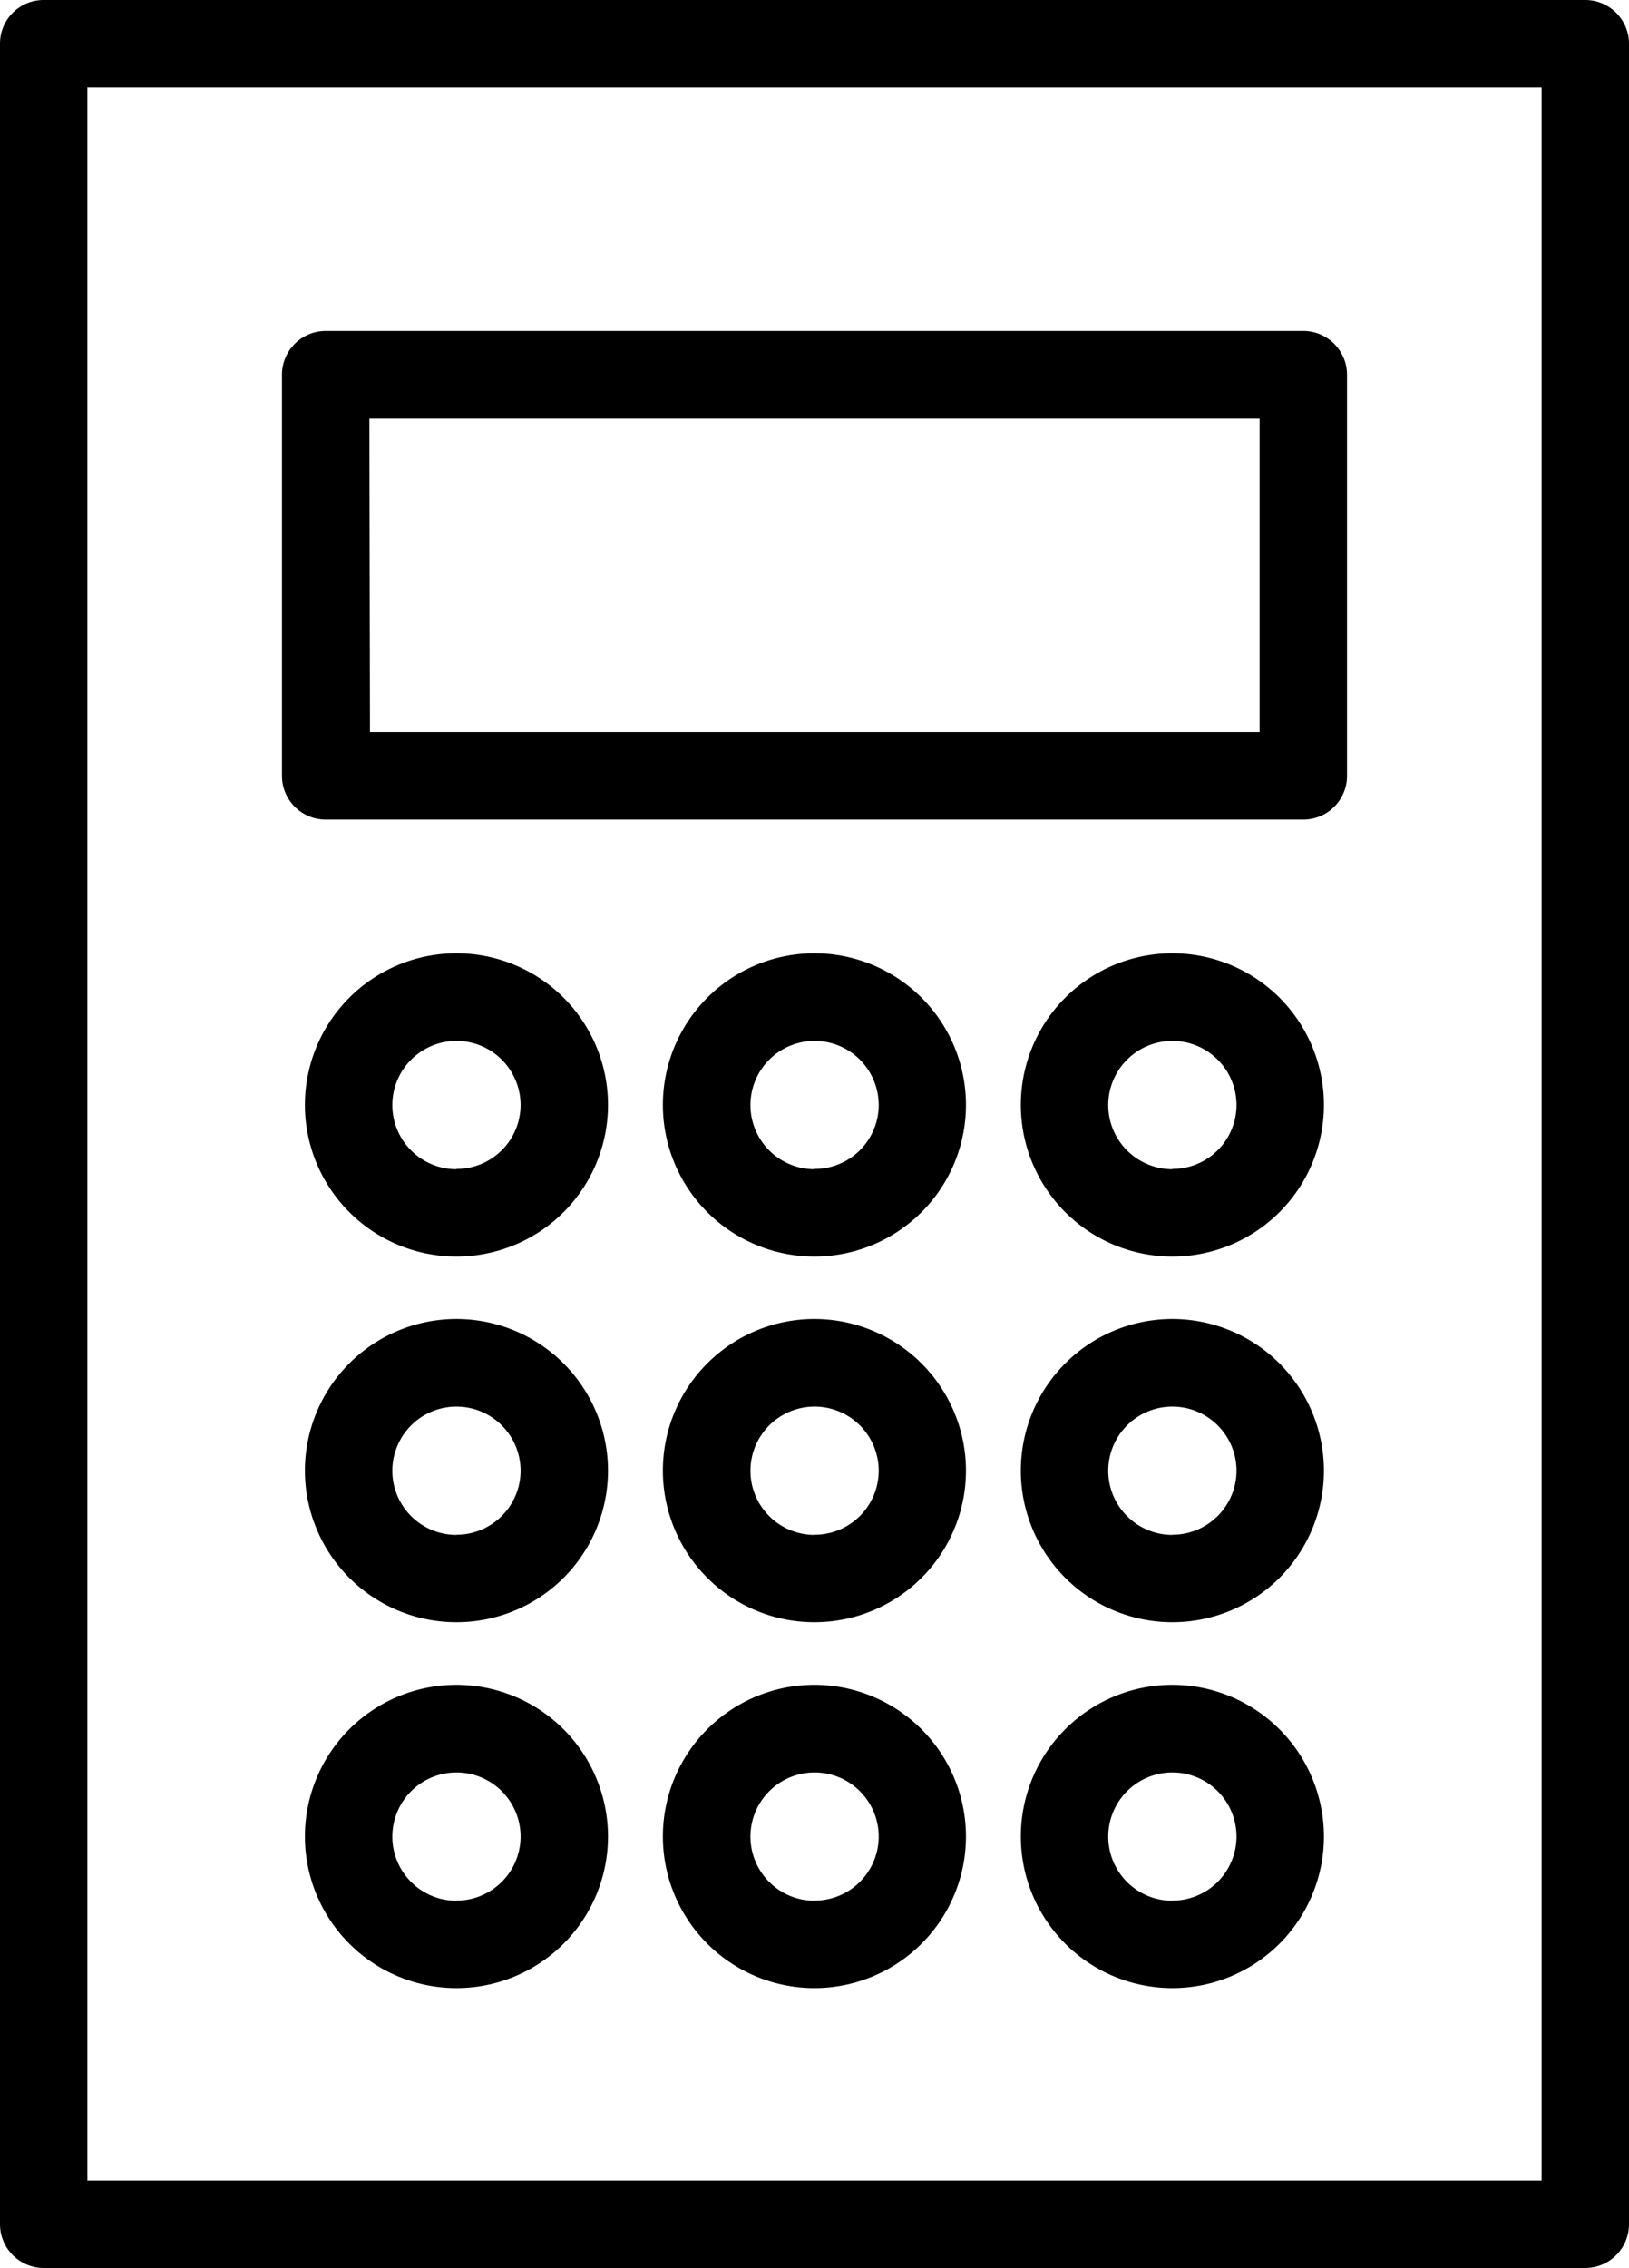
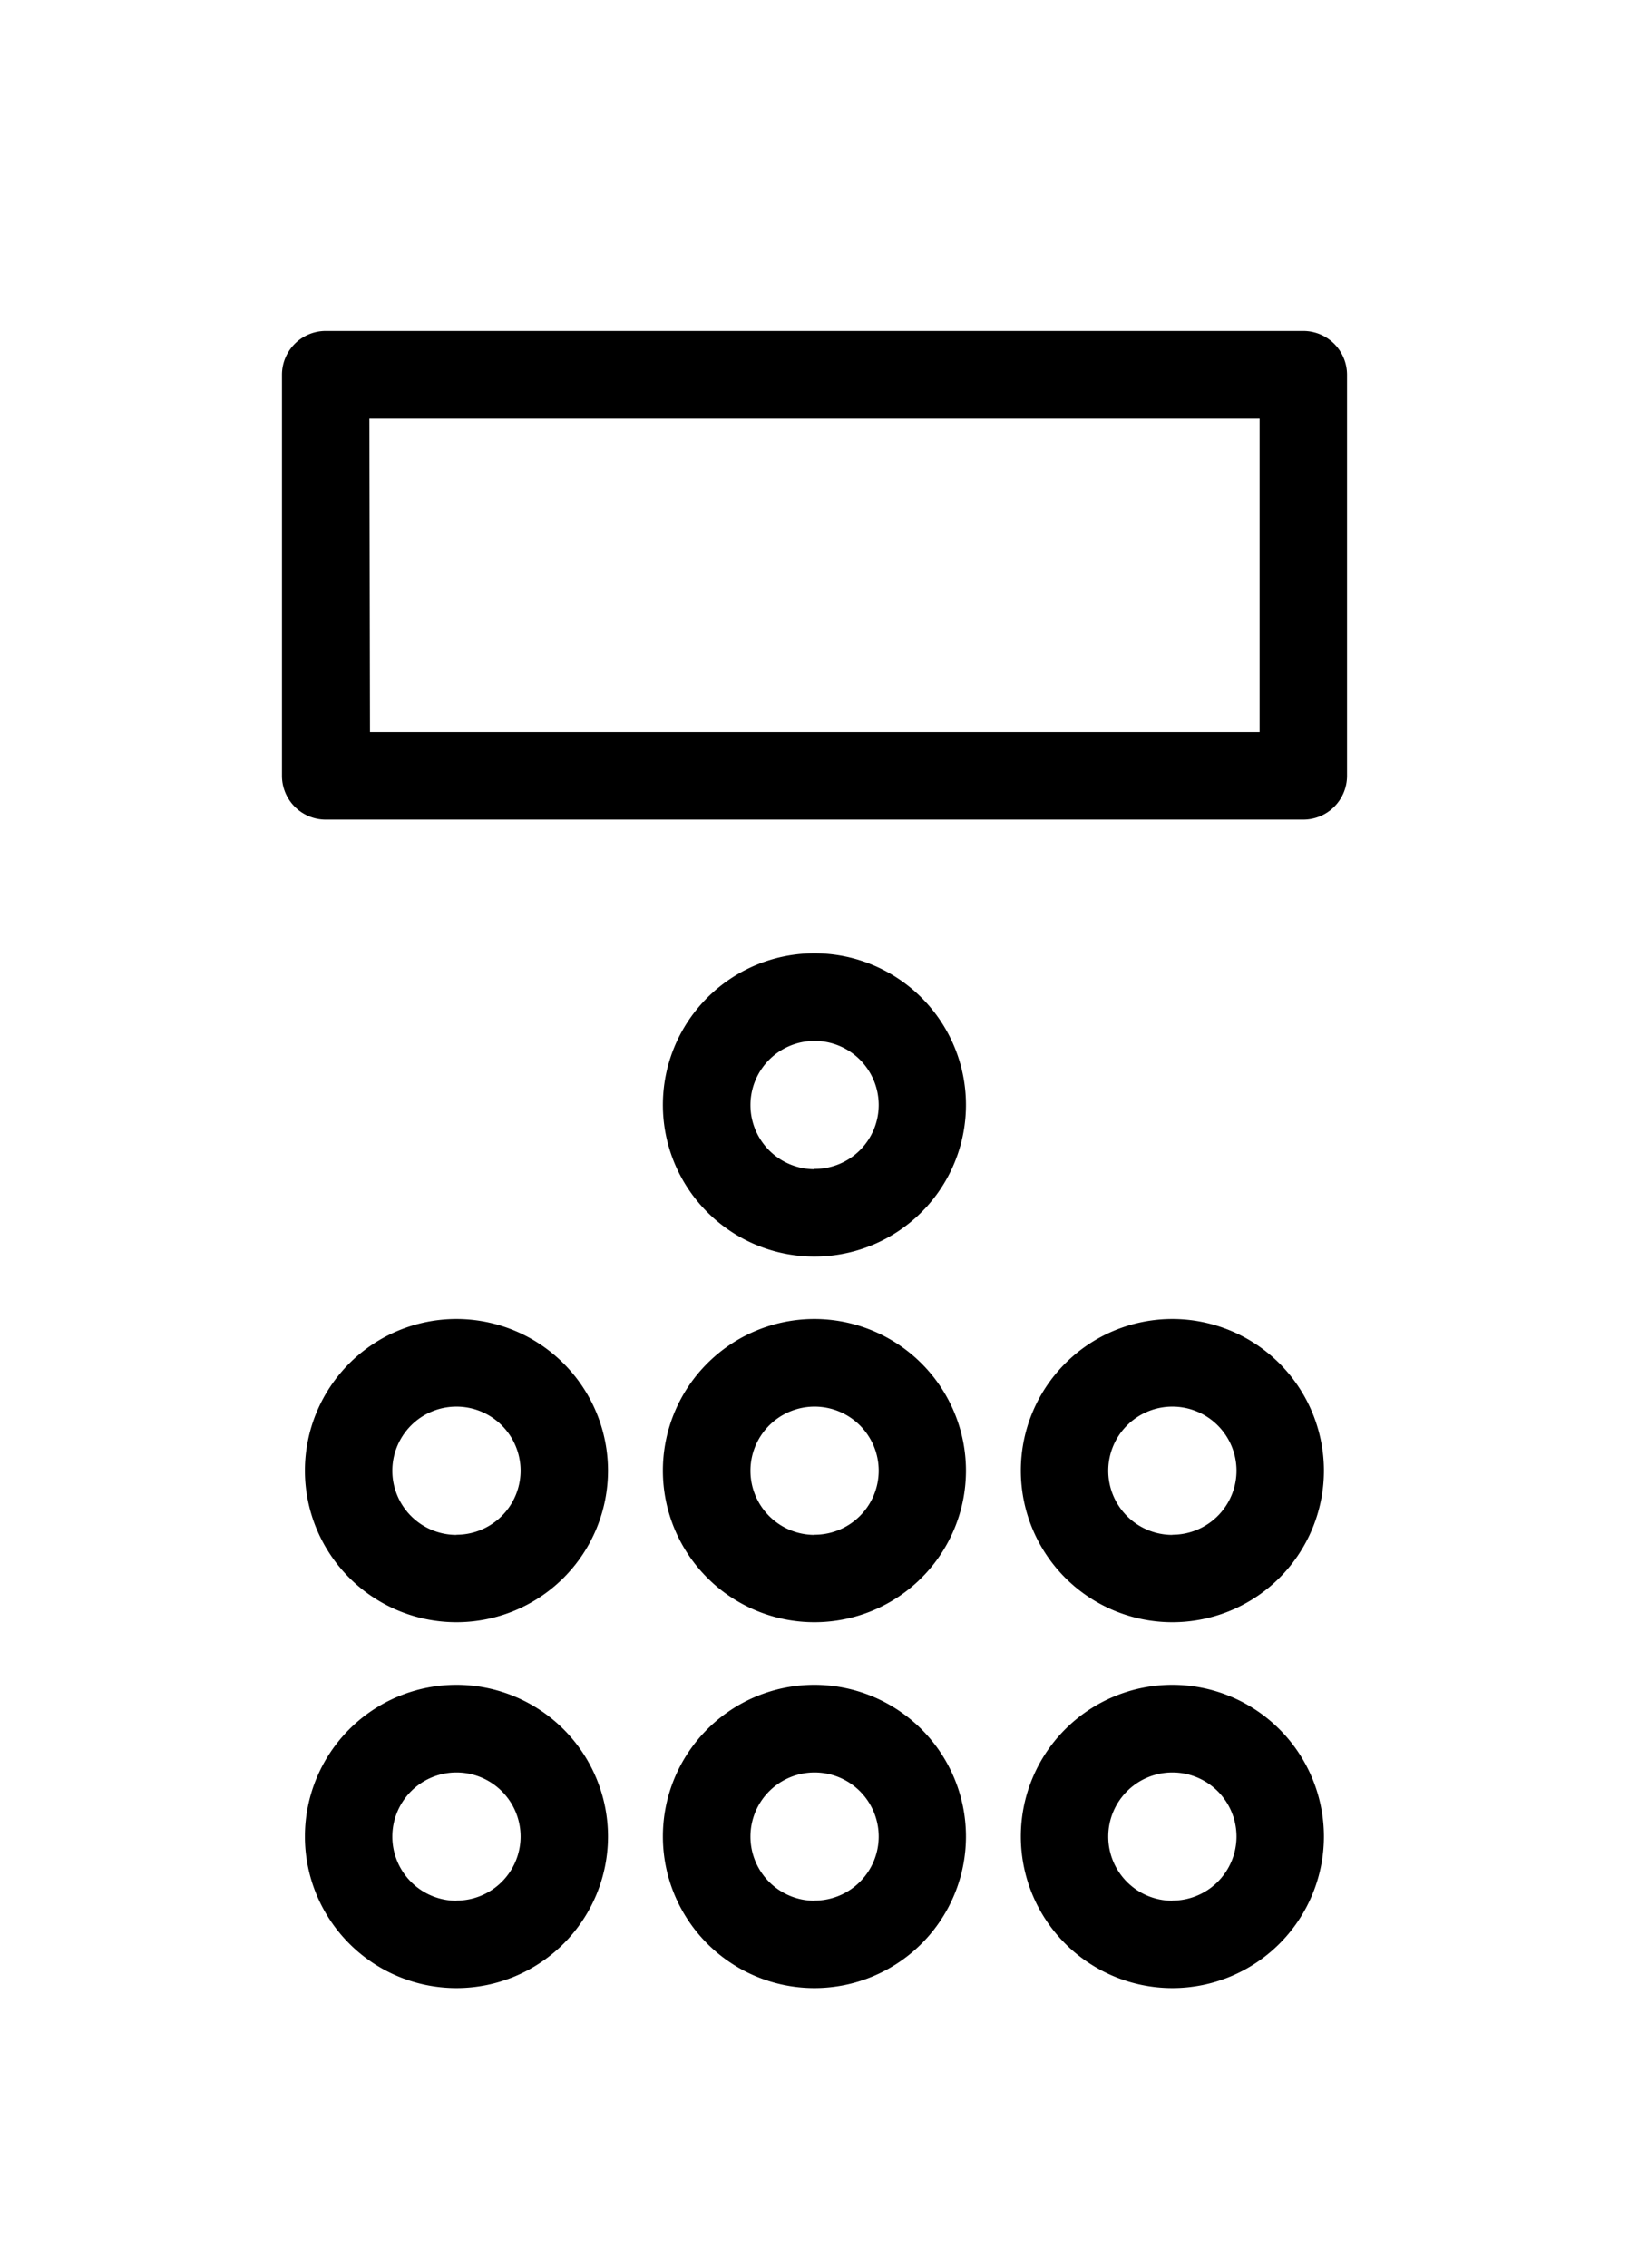
<svg xmlns="http://www.w3.org/2000/svg" viewBox="0 0 105.67 147.05">
  <g id="レイヤー_2" data-name="レイヤー 2">
    <g id="レイヤー_" data-name="レイヤー １">
-       <path d="M102.83,0H2.83A2.83,2.83,0,0,0,0,2.83V144.21a2.84,2.84,0,0,0,2.83,2.84h100a2.84,2.84,0,0,0,2.84-2.84V2.83A2.84,2.84,0,0,0,102.83,0ZM100,141.38H5.67V5.67H100Z" />
      <path d="M21.12,53.14H84.55a2.84,2.84,0,0,0,2.83-2.84v-26a2.84,2.84,0,0,0-2.83-2.84H21.12a2.84,2.84,0,0,0-2.83,2.84v26A2.84,2.84,0,0,0,21.12,53.14Zm2.84-26H81.71V47.47H24Z" />
-       <path d="M29.61,61.81a9.83,9.83,0,1,0,9.83,9.82A9.83,9.83,0,0,0,29.61,61.81Zm0,14a4.16,4.16,0,1,1,4.16-4.16A4.15,4.15,0,0,1,29.61,75.79Z" />
-       <path d="M76.05,61.81a9.83,9.83,0,1,0,9.83,9.82A9.83,9.83,0,0,0,76.05,61.81Zm0,14a4.16,4.16,0,1,1,4.16-4.16A4.15,4.15,0,0,1,76.05,75.79Z" />
      <path d="M52.83,61.81a9.83,9.83,0,1,0,9.83,9.82A9.83,9.83,0,0,0,52.83,61.81Zm0,14A4.16,4.16,0,1,1,57,71.63,4.15,4.15,0,0,1,52.83,75.79Z" />
      <path d="M29.61,85.52a9.83,9.83,0,1,0,9.83,9.83A9.84,9.84,0,0,0,29.61,85.52Zm0,14a4.16,4.16,0,1,1,4.16-4.16A4.16,4.16,0,0,1,29.61,99.51Z" />
      <path d="M76.05,85.52a9.83,9.83,0,1,0,9.83,9.83A9.84,9.84,0,0,0,76.05,85.52Zm0,14a4.16,4.16,0,1,1,4.16-4.16A4.16,4.16,0,0,1,76.05,99.51Z" />
      <path d="M52.83,85.52a9.83,9.83,0,1,0,9.83,9.83A9.84,9.84,0,0,0,52.83,85.52Zm0,14A4.16,4.16,0,1,1,57,95.35,4.16,4.16,0,0,1,52.83,99.51Z" />
      <path d="M29.61,109.24a9.83,9.83,0,1,0,9.83,9.83A9.84,9.84,0,0,0,29.61,109.24Zm0,14a4.16,4.16,0,1,1,4.16-4.16A4.16,4.16,0,0,1,29.61,123.23Z" />
      <path d="M76.05,109.24a9.83,9.83,0,1,0,9.83,9.83A9.84,9.84,0,0,0,76.05,109.24Zm0,14a4.16,4.16,0,1,1,4.16-4.16A4.16,4.16,0,0,1,76.05,123.23Z" />
      <path d="M52.83,109.24a9.83,9.83,0,1,0,9.83,9.83A9.84,9.84,0,0,0,52.83,109.24Zm0,14A4.16,4.16,0,1,1,57,119.07,4.16,4.16,0,0,1,52.83,123.23Z" />
    </g>
  </g>
</svg>